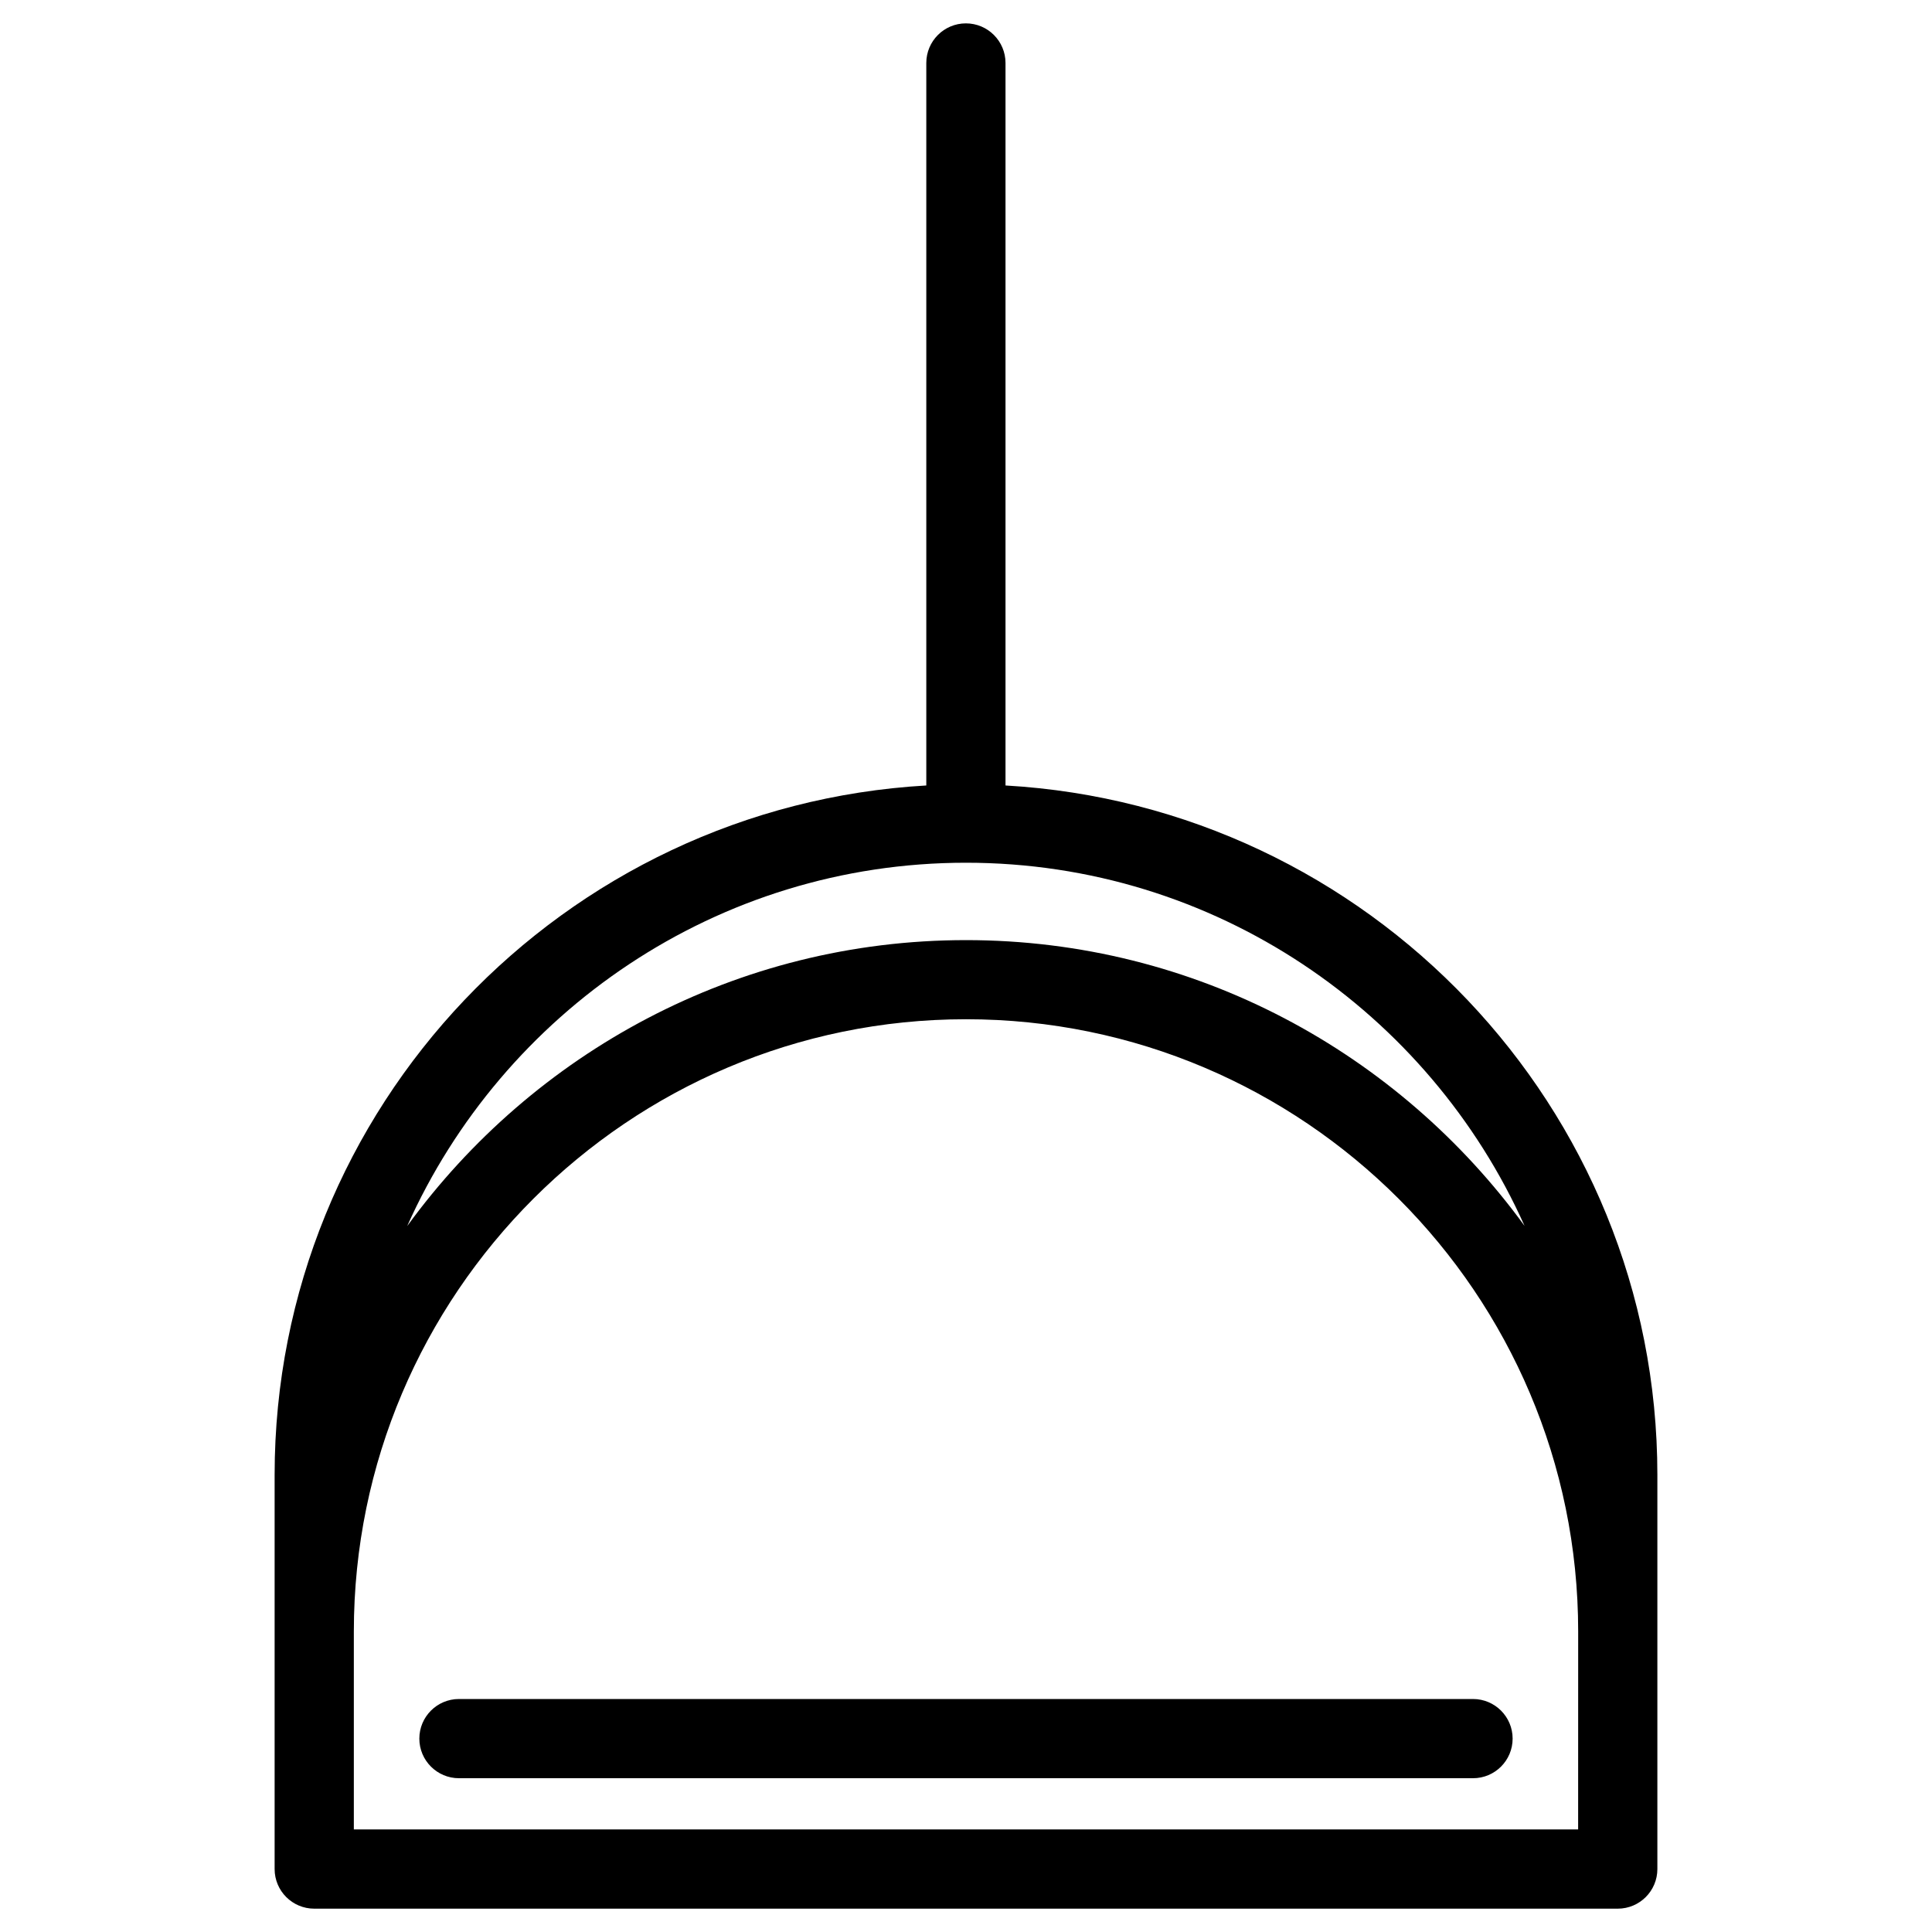
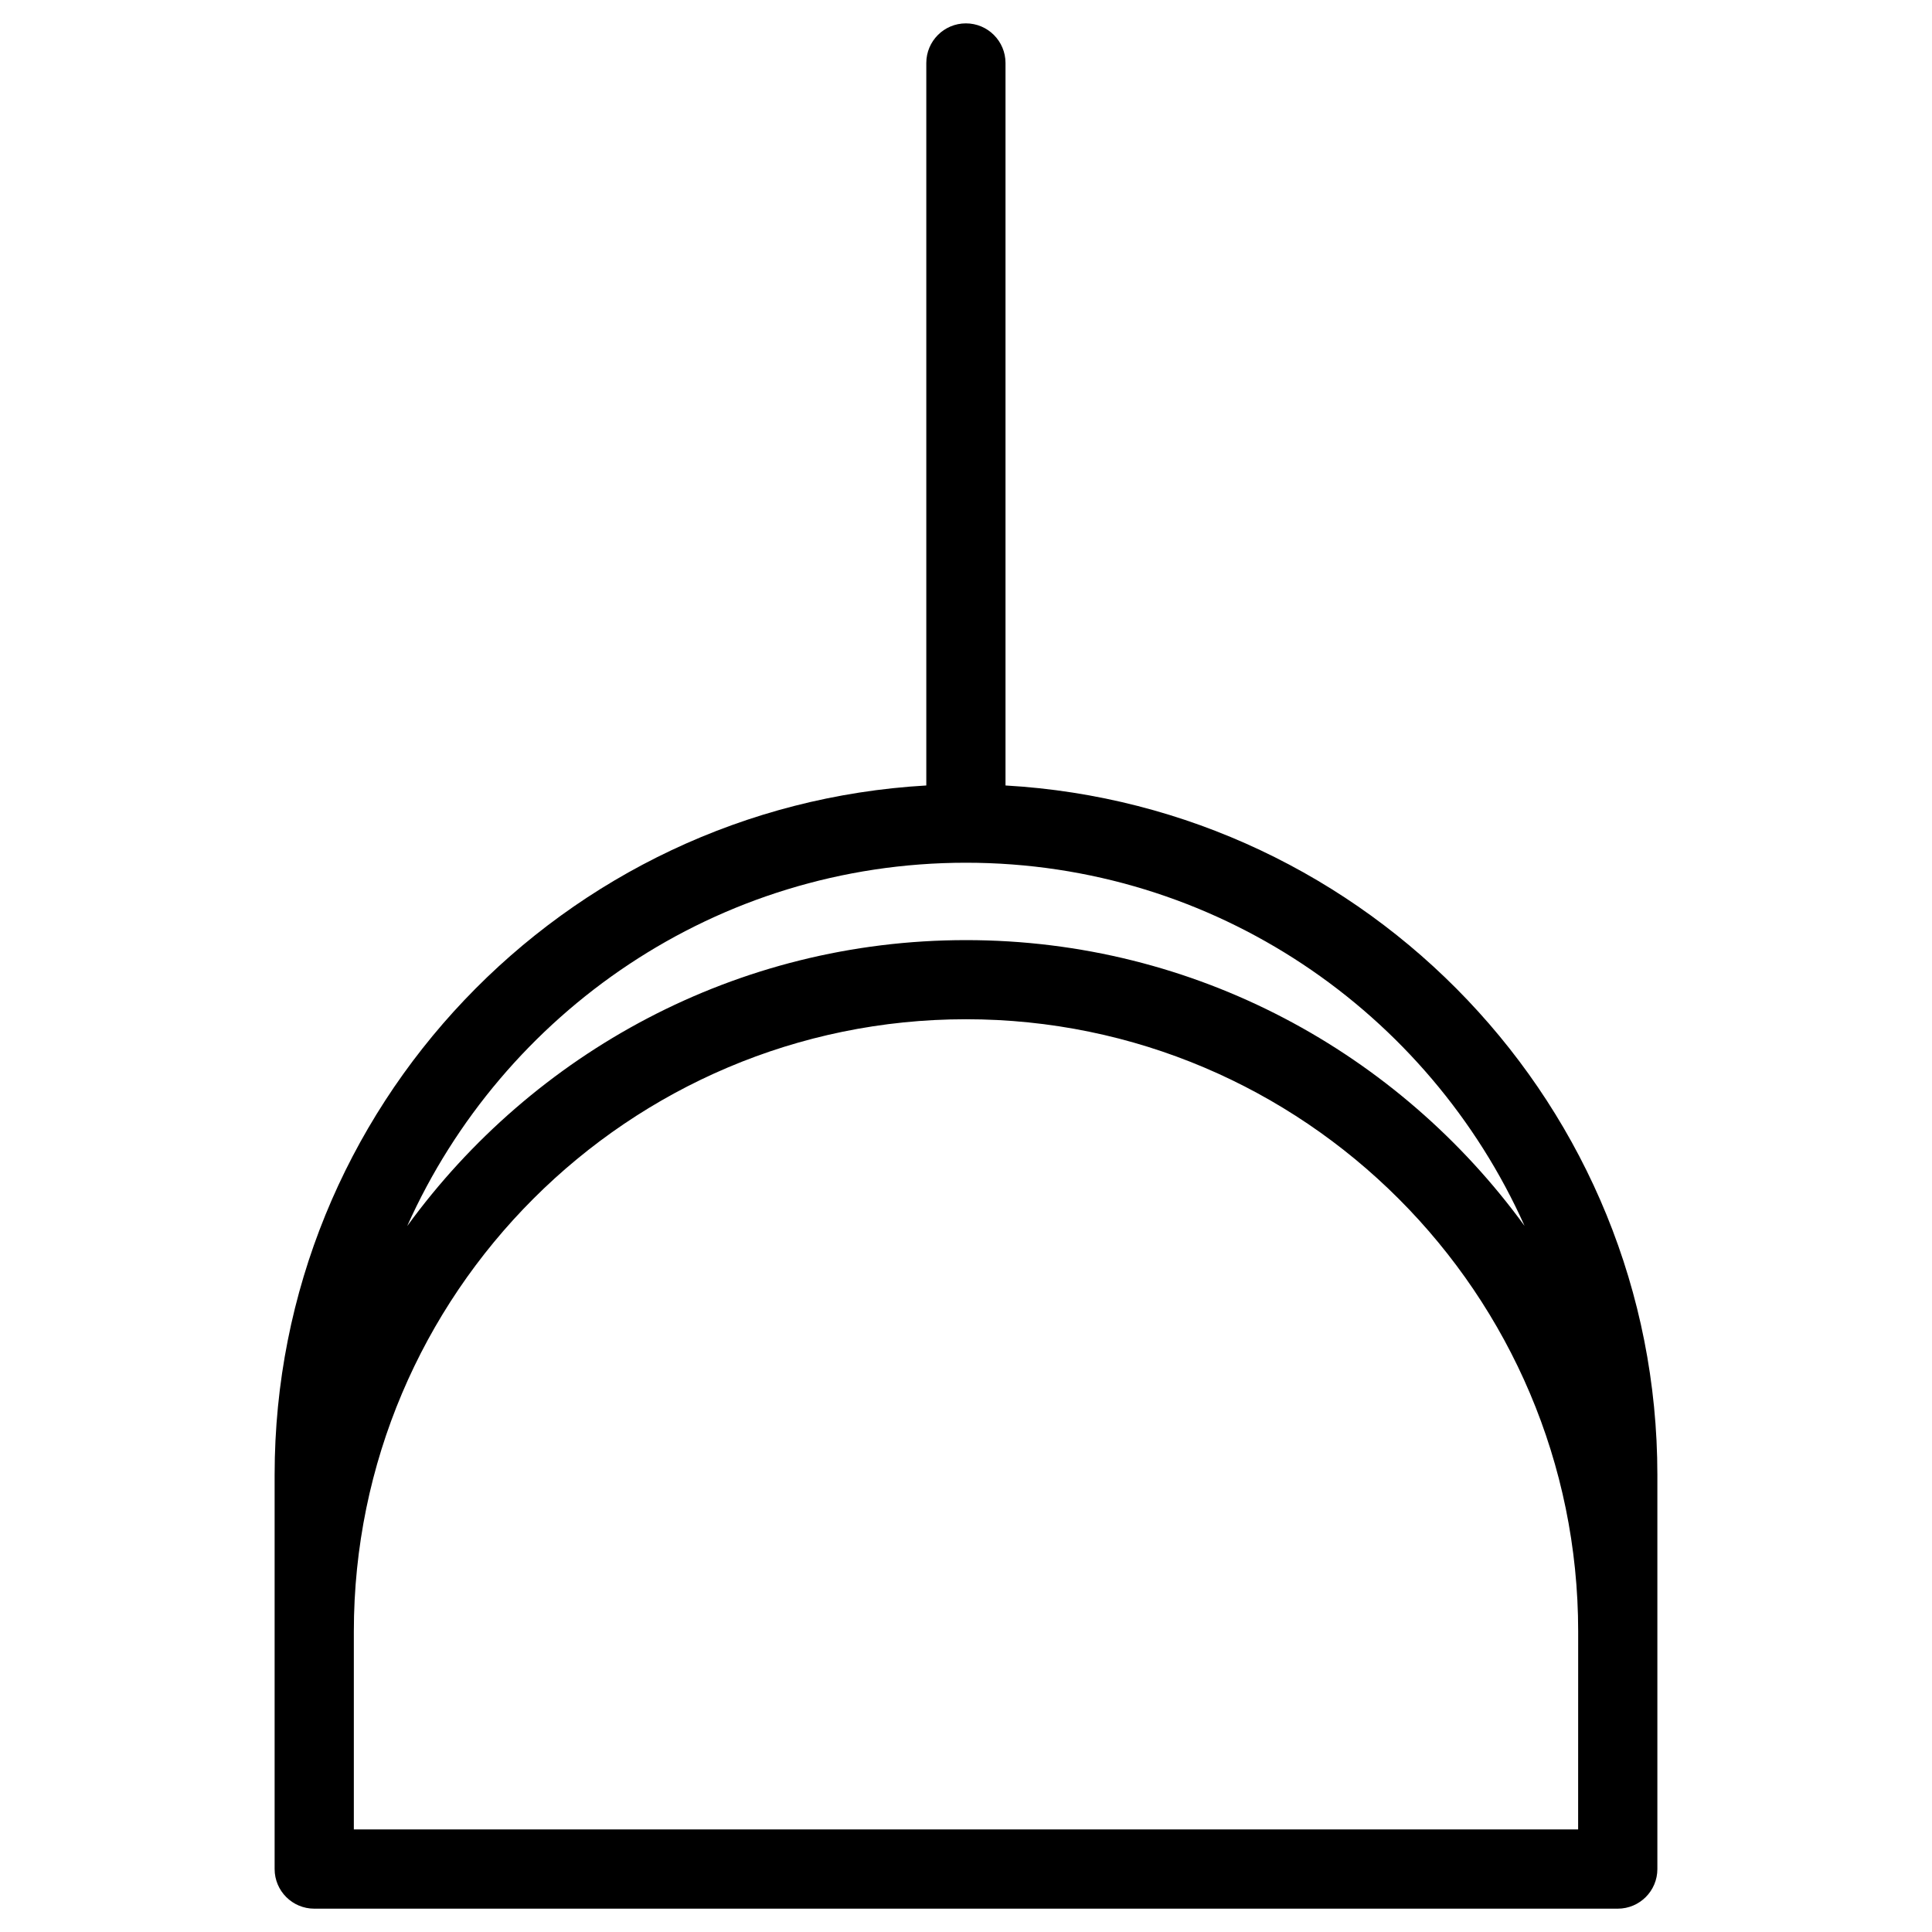
<svg xmlns="http://www.w3.org/2000/svg" fill="#000000" width="800px" height="800px" version="1.1" viewBox="144 144 512 512">
  <g>
    <path d="m410.47 352.16v-191.47c0-5.793-4.703-10.496-10.496-10.496-5.793 0-10.496 4.703-10.496 10.496v191.47c-96.121 5.5-172.7 85.207-172.7 182.7v104.46c0 5.793 4.703 10.496 10.496 10.496h345.45c5.793 0 10.496-4.703 10.496-10.496v-104.46c0-97.488-76.602-177.21-172.75-182.7zm151.75 276.66h-324.45v-52.461c0-89.469 72.781-162.25 162.23-162.25s162.23 72.781 162.23 162.25zm-162.23-235.68c-60.879 0-114.74 29.957-148.08 75.781 25.336-56.656 82.121-96.289 148.08-96.289 65.938 0 122.7 39.613 148.04 96.25-33.336-45.805-87.18-75.742-148.04-75.742z" />
-     <path d="m255.13 604.75c0 5.793 4.703 10.496 10.496 10.496h268.74c5.793 0 10.496-4.703 10.496-10.496 0-5.793-4.703-10.496-10.496-10.496h-268.74c-5.793 0-10.496 4.703-10.496 10.496z" />
  </g>
</svg>